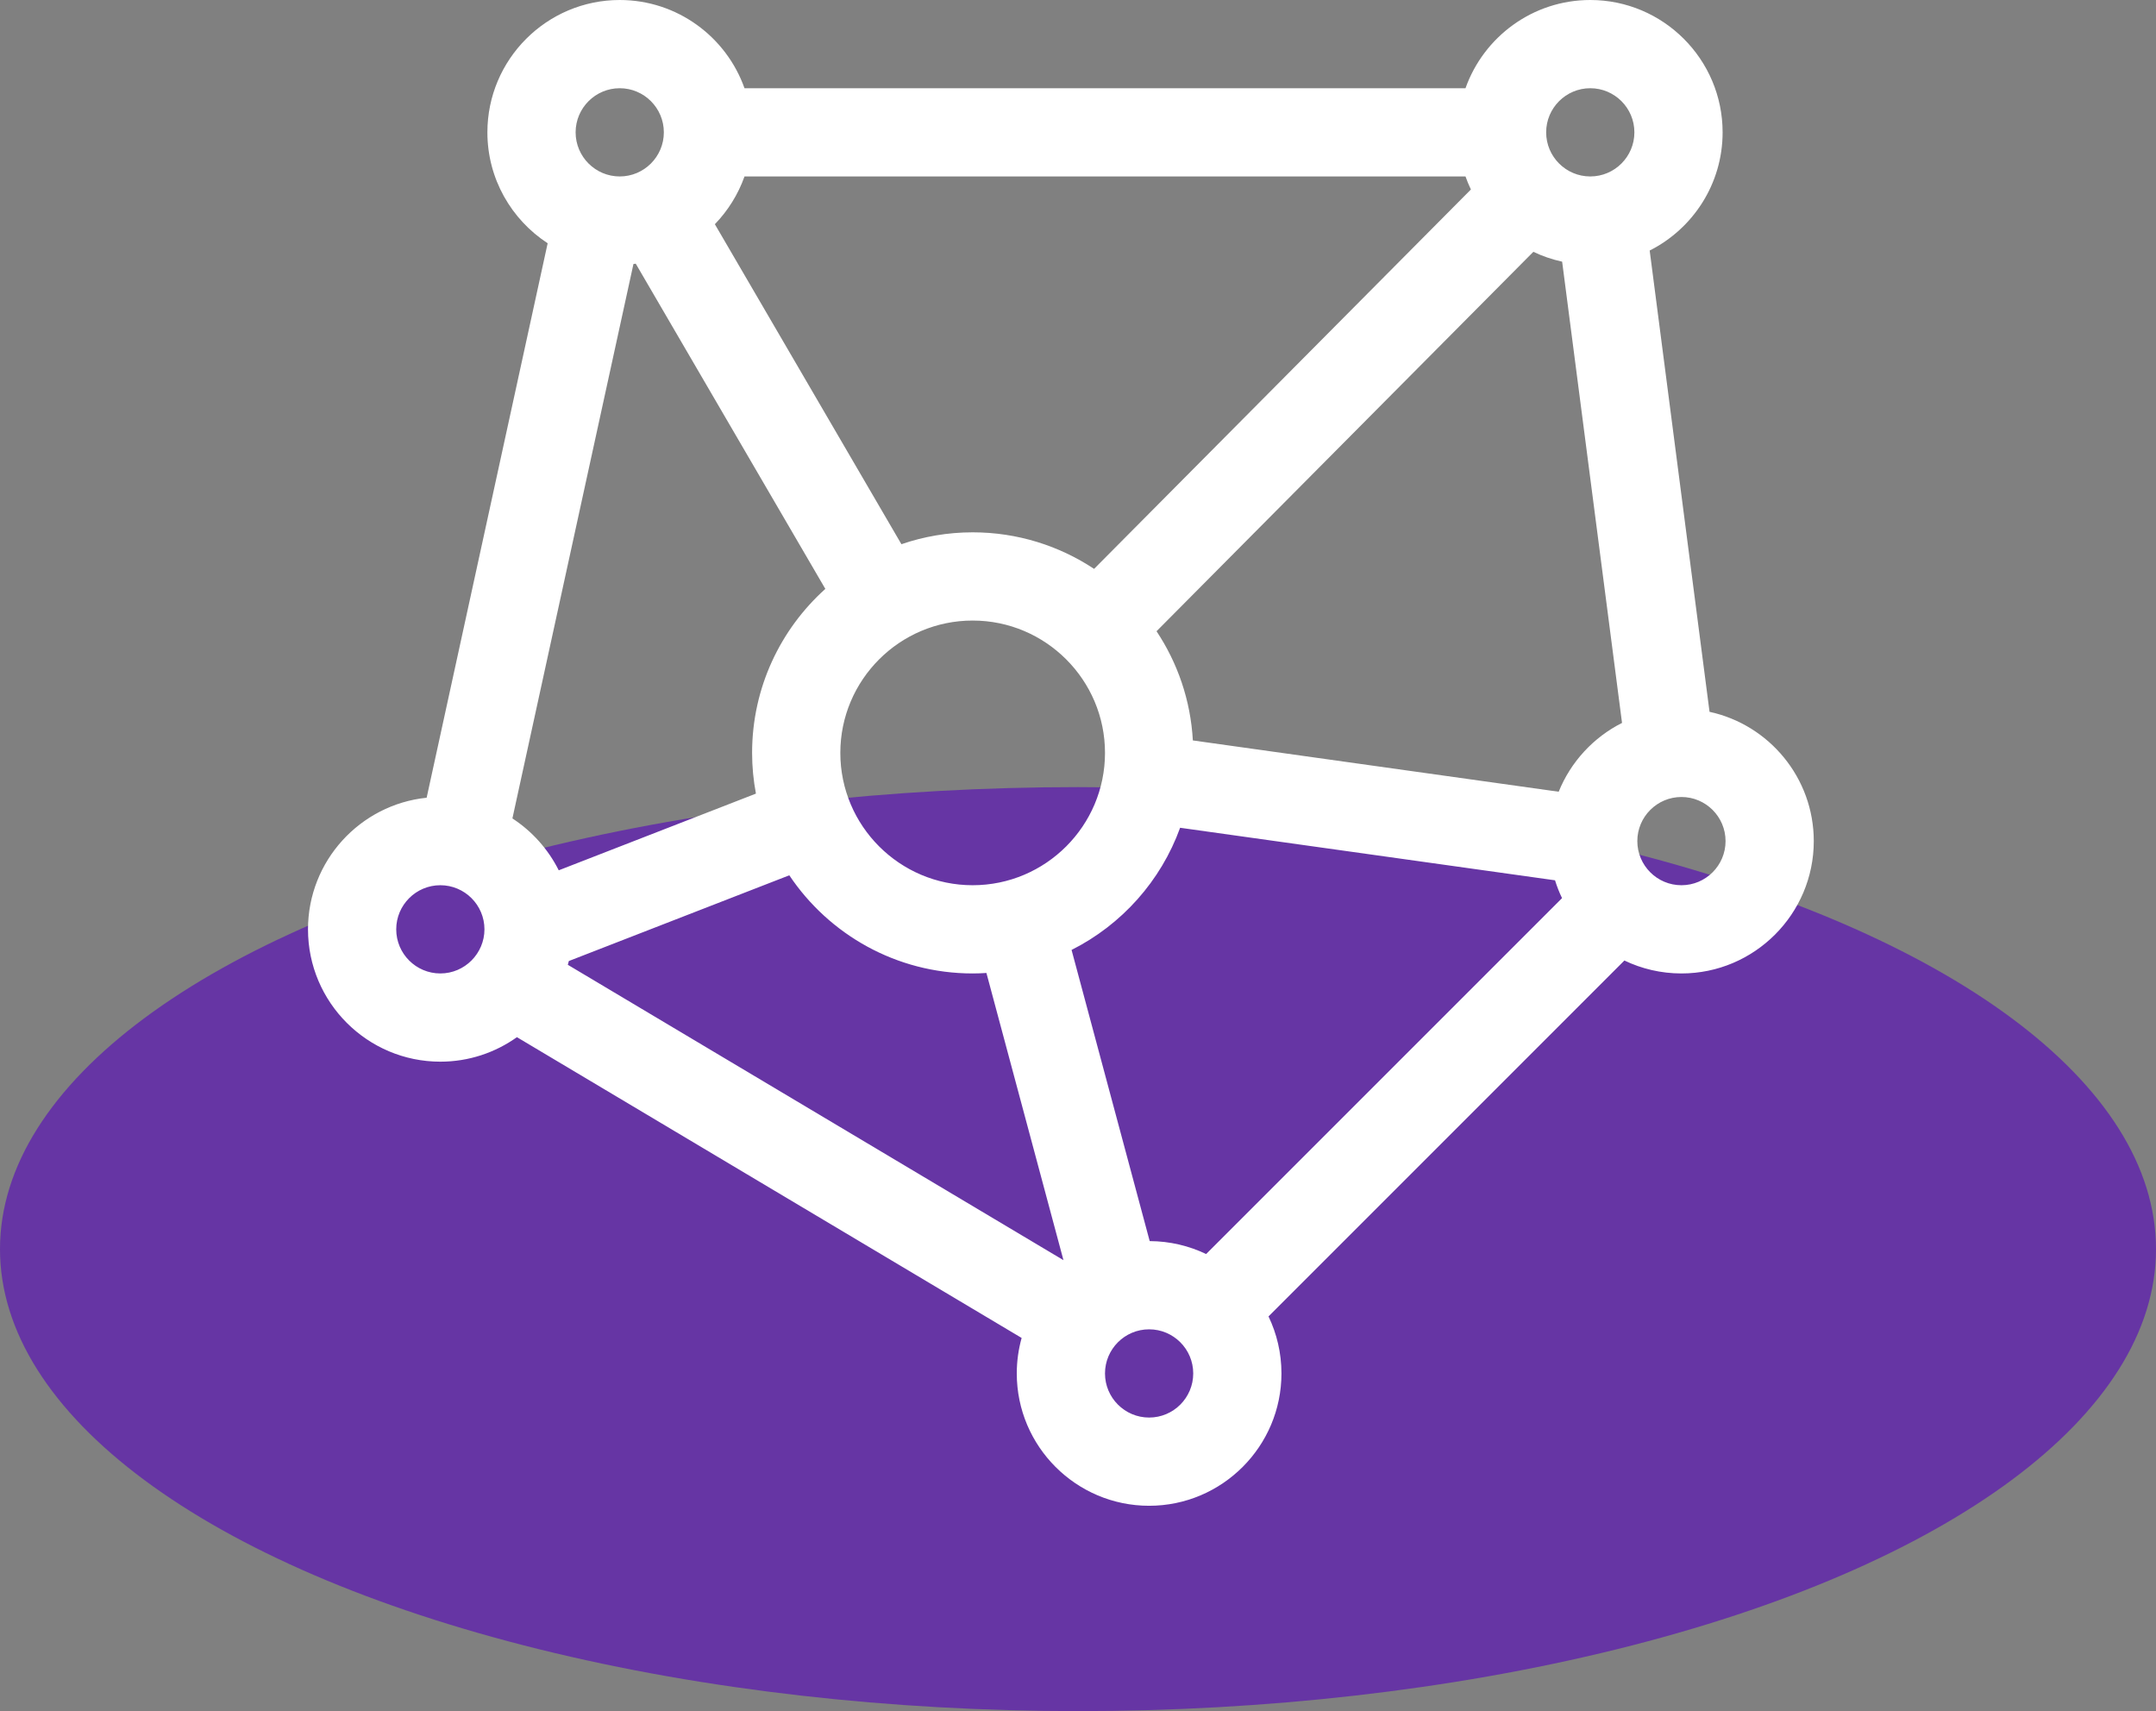
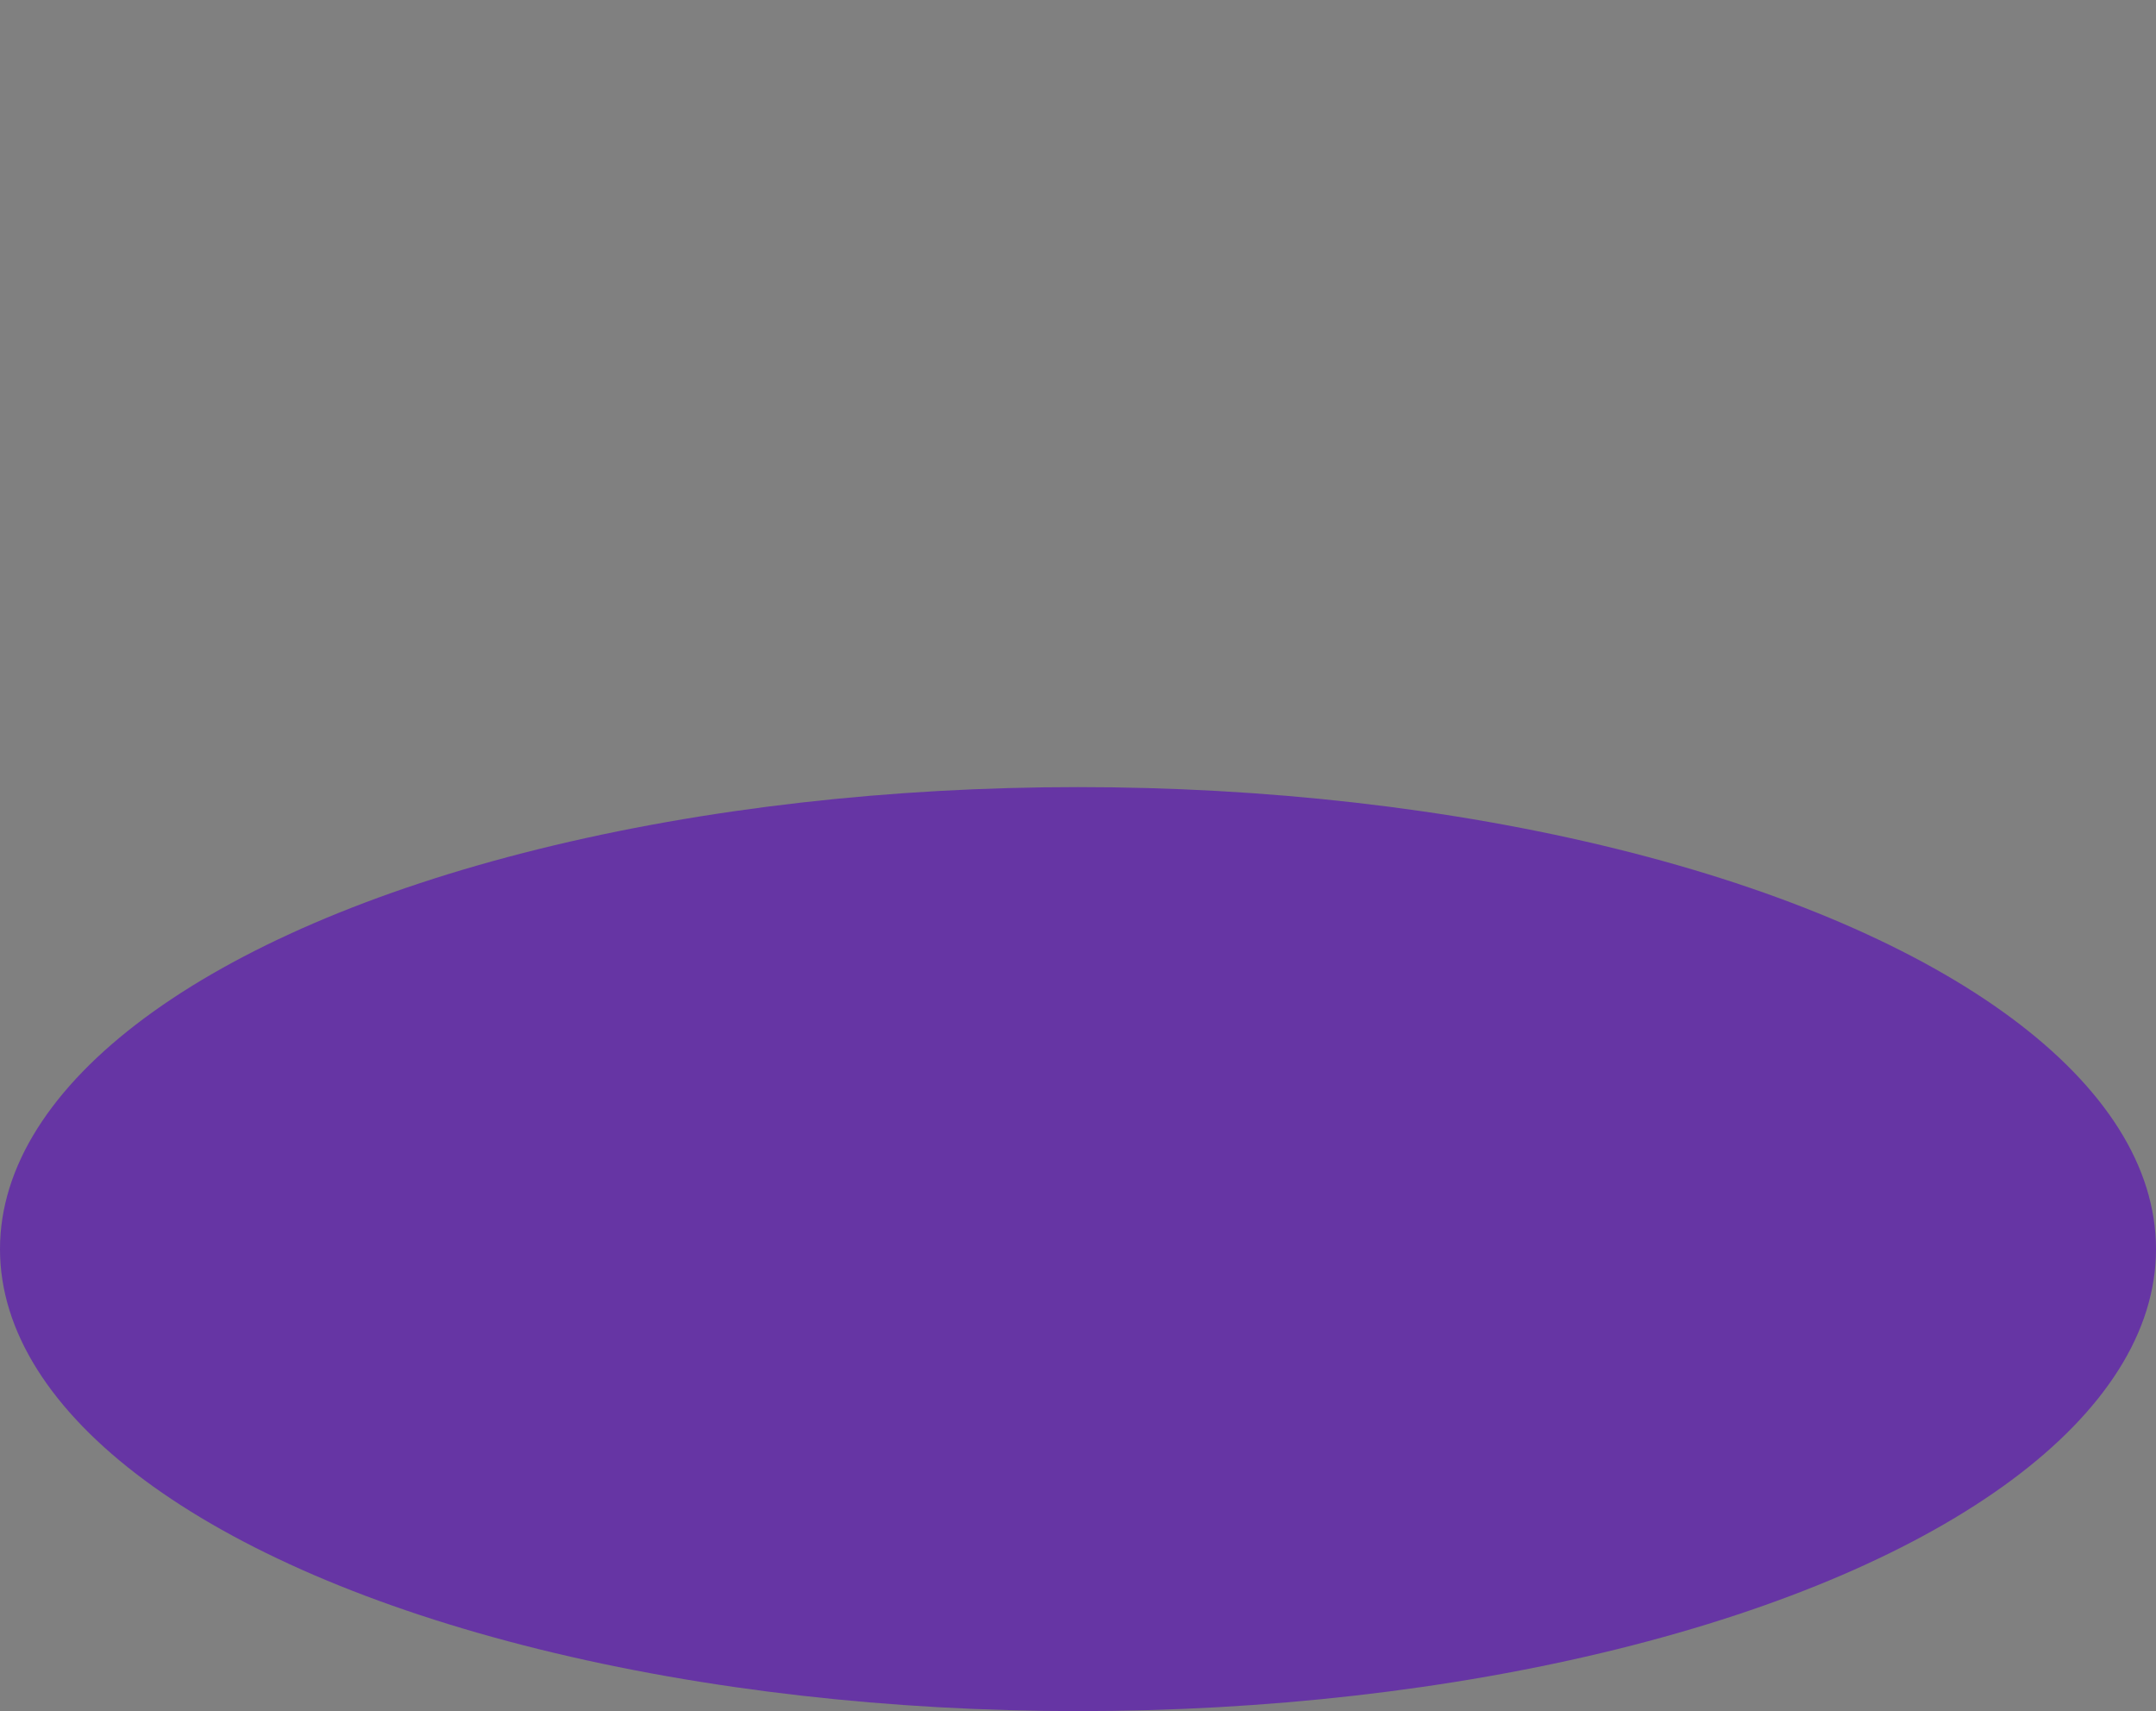
<svg xmlns="http://www.w3.org/2000/svg" width="63px" height="50px" viewBox="0 0 63 50" version="1.1">
  <rect x="0" y="0" width="63" height="50" fill="#808080" stroke="none" />
  <title>ic_calc</title>
  <desc>Created with Sketch.</desc>
  <defs />
  <g id="Page-1" stroke="none" stroke-width="1" fill="none" fill-rule="evenodd">
    <g id="ic_calc">
      <g id="Group-18">
        <ellipse id="Oval-3-Copy" fill="#6635A4" cx="31.5" cy="36.5" rx="31.5" ry="13.5" />
        <g id="networking" transform="translate(9, 0)" fill-rule="nonzero" fill="#FFFFFF">
-           <path d="M40.954,20.8 L39.205,7.321 C40.467,6.684 41.336,5.376 41.336,3.867 C41.336,1.735 39.601,0 37.469,0 C35.788,0 34.355,1.078 33.823,2.578 L12.755,2.578 C12.223,1.078 10.79,0 9.109,0 C6.977,0 5.242,1.735 5.242,3.867 C5.242,5.223 5.944,6.417 7.003,7.108 L3.467,23.31 C1.522,23.511 0,25.159 0,27.156 C0,29.289 1.735,31.023 3.867,31.023 C4.701,31.023 5.473,30.757 6.105,30.307 L20.853,39.096 C20.761,39.426 20.711,39.774 20.711,40.133 C20.711,42.265 22.446,44 24.578,44 C26.71,44 28.445,42.265 28.445,40.133 C28.445,39.537 28.309,38.971 28.067,38.467 L38.466,28.067 C38.971,28.309 39.536,28.445 40.133,28.445 C42.265,28.445 44,26.71 44,24.578 C44,22.728 42.693,21.177 40.954,20.8 Z M12.755,5.156 L33.823,5.156 C33.869,5.286 33.922,5.414 33.981,5.537 L22.97,16.623 C21.952,15.949 20.732,15.555 19.422,15.555 C18.693,15.555 17.993,15.678 17.34,15.902 L11.889,6.552 C12.27,6.157 12.568,5.683 12.755,5.156 Z M9.109,2.578 C9.82,2.578 10.398,3.156 10.398,3.867 C10.398,4.578 9.82,5.156 9.109,5.156 C8.399,5.156 7.82,4.578 7.82,3.867 C7.82,3.156 8.399,2.578 9.109,2.578 Z M3.867,28.445 C3.156,28.445 2.578,27.867 2.578,27.156 C2.578,26.445 3.156,25.867 3.867,25.867 C4.578,25.867 5.156,26.445 5.156,27.156 C5.156,27.86 4.581,28.445 3.867,28.445 Z M5.973,23.915 L9.51,7.714 C9.533,7.711 9.555,7.708 9.577,7.705 L15.117,17.208 C13.804,18.389 12.977,20.099 12.977,22 C12.977,22.407 13.016,22.804 13.089,23.19 L7.327,25.431 C7.017,24.813 6.548,24.29 5.973,23.915 Z M7.592,28.192 C7.602,28.156 7.612,28.119 7.622,28.082 L14.064,25.577 C15.221,27.305 17.191,28.445 19.422,28.445 C19.557,28.445 19.691,28.44 19.824,28.431 L22.075,36.823 L7.592,28.192 Z M19.422,25.867 C17.29,25.867 15.555,24.132 15.555,22 C15.555,19.868 17.29,18.133 19.422,18.133 C21.554,18.133 23.289,19.868 23.289,22 C23.289,24.132 21.554,25.867 19.422,25.867 Z M24.578,41.422 C23.867,41.422 23.289,40.844 23.289,40.133 C23.289,39.422 23.867,38.844 24.578,38.844 C25.289,38.844 25.867,39.422 25.867,40.133 C25.867,40.844 25.289,41.422 24.578,41.422 Z M26.244,36.644 C25.744,36.404 25.185,36.269 24.595,36.266 L22.312,27.758 C23.776,27.021 24.921,25.743 25.484,24.188 L36.439,25.723 C36.495,25.903 36.563,26.077 36.644,26.244 L26.244,36.644 Z M36.546,23.135 L25.856,21.636 C25.791,20.461 25.409,19.37 24.795,18.445 L35.806,7.358 C36.071,7.485 36.353,7.582 36.647,7.646 L38.397,21.124 C37.561,21.546 36.899,22.262 36.546,23.135 Z M37.469,5.156 C36.758,5.156 36.18,4.578 36.18,3.867 C36.18,3.156 36.758,2.578 37.469,2.578 C38.18,2.578 38.758,3.156 38.758,3.867 C38.758,4.578 38.18,5.156 37.469,5.156 Z M40.133,25.867 C39.422,25.867 38.844,25.289 38.844,24.578 C38.844,23.867 39.422,23.289 40.133,23.289 C40.844,23.289 41.422,23.867 41.422,24.578 C41.422,25.289 40.844,25.867 40.133,25.867 Z" id="Shape" />
-         </g>
+           </g>
      </g>
      <rect id="Rectangle-3-Copy-5" x="0" y="0" width="63" height="50" />
    </g>
  </g>
</svg>